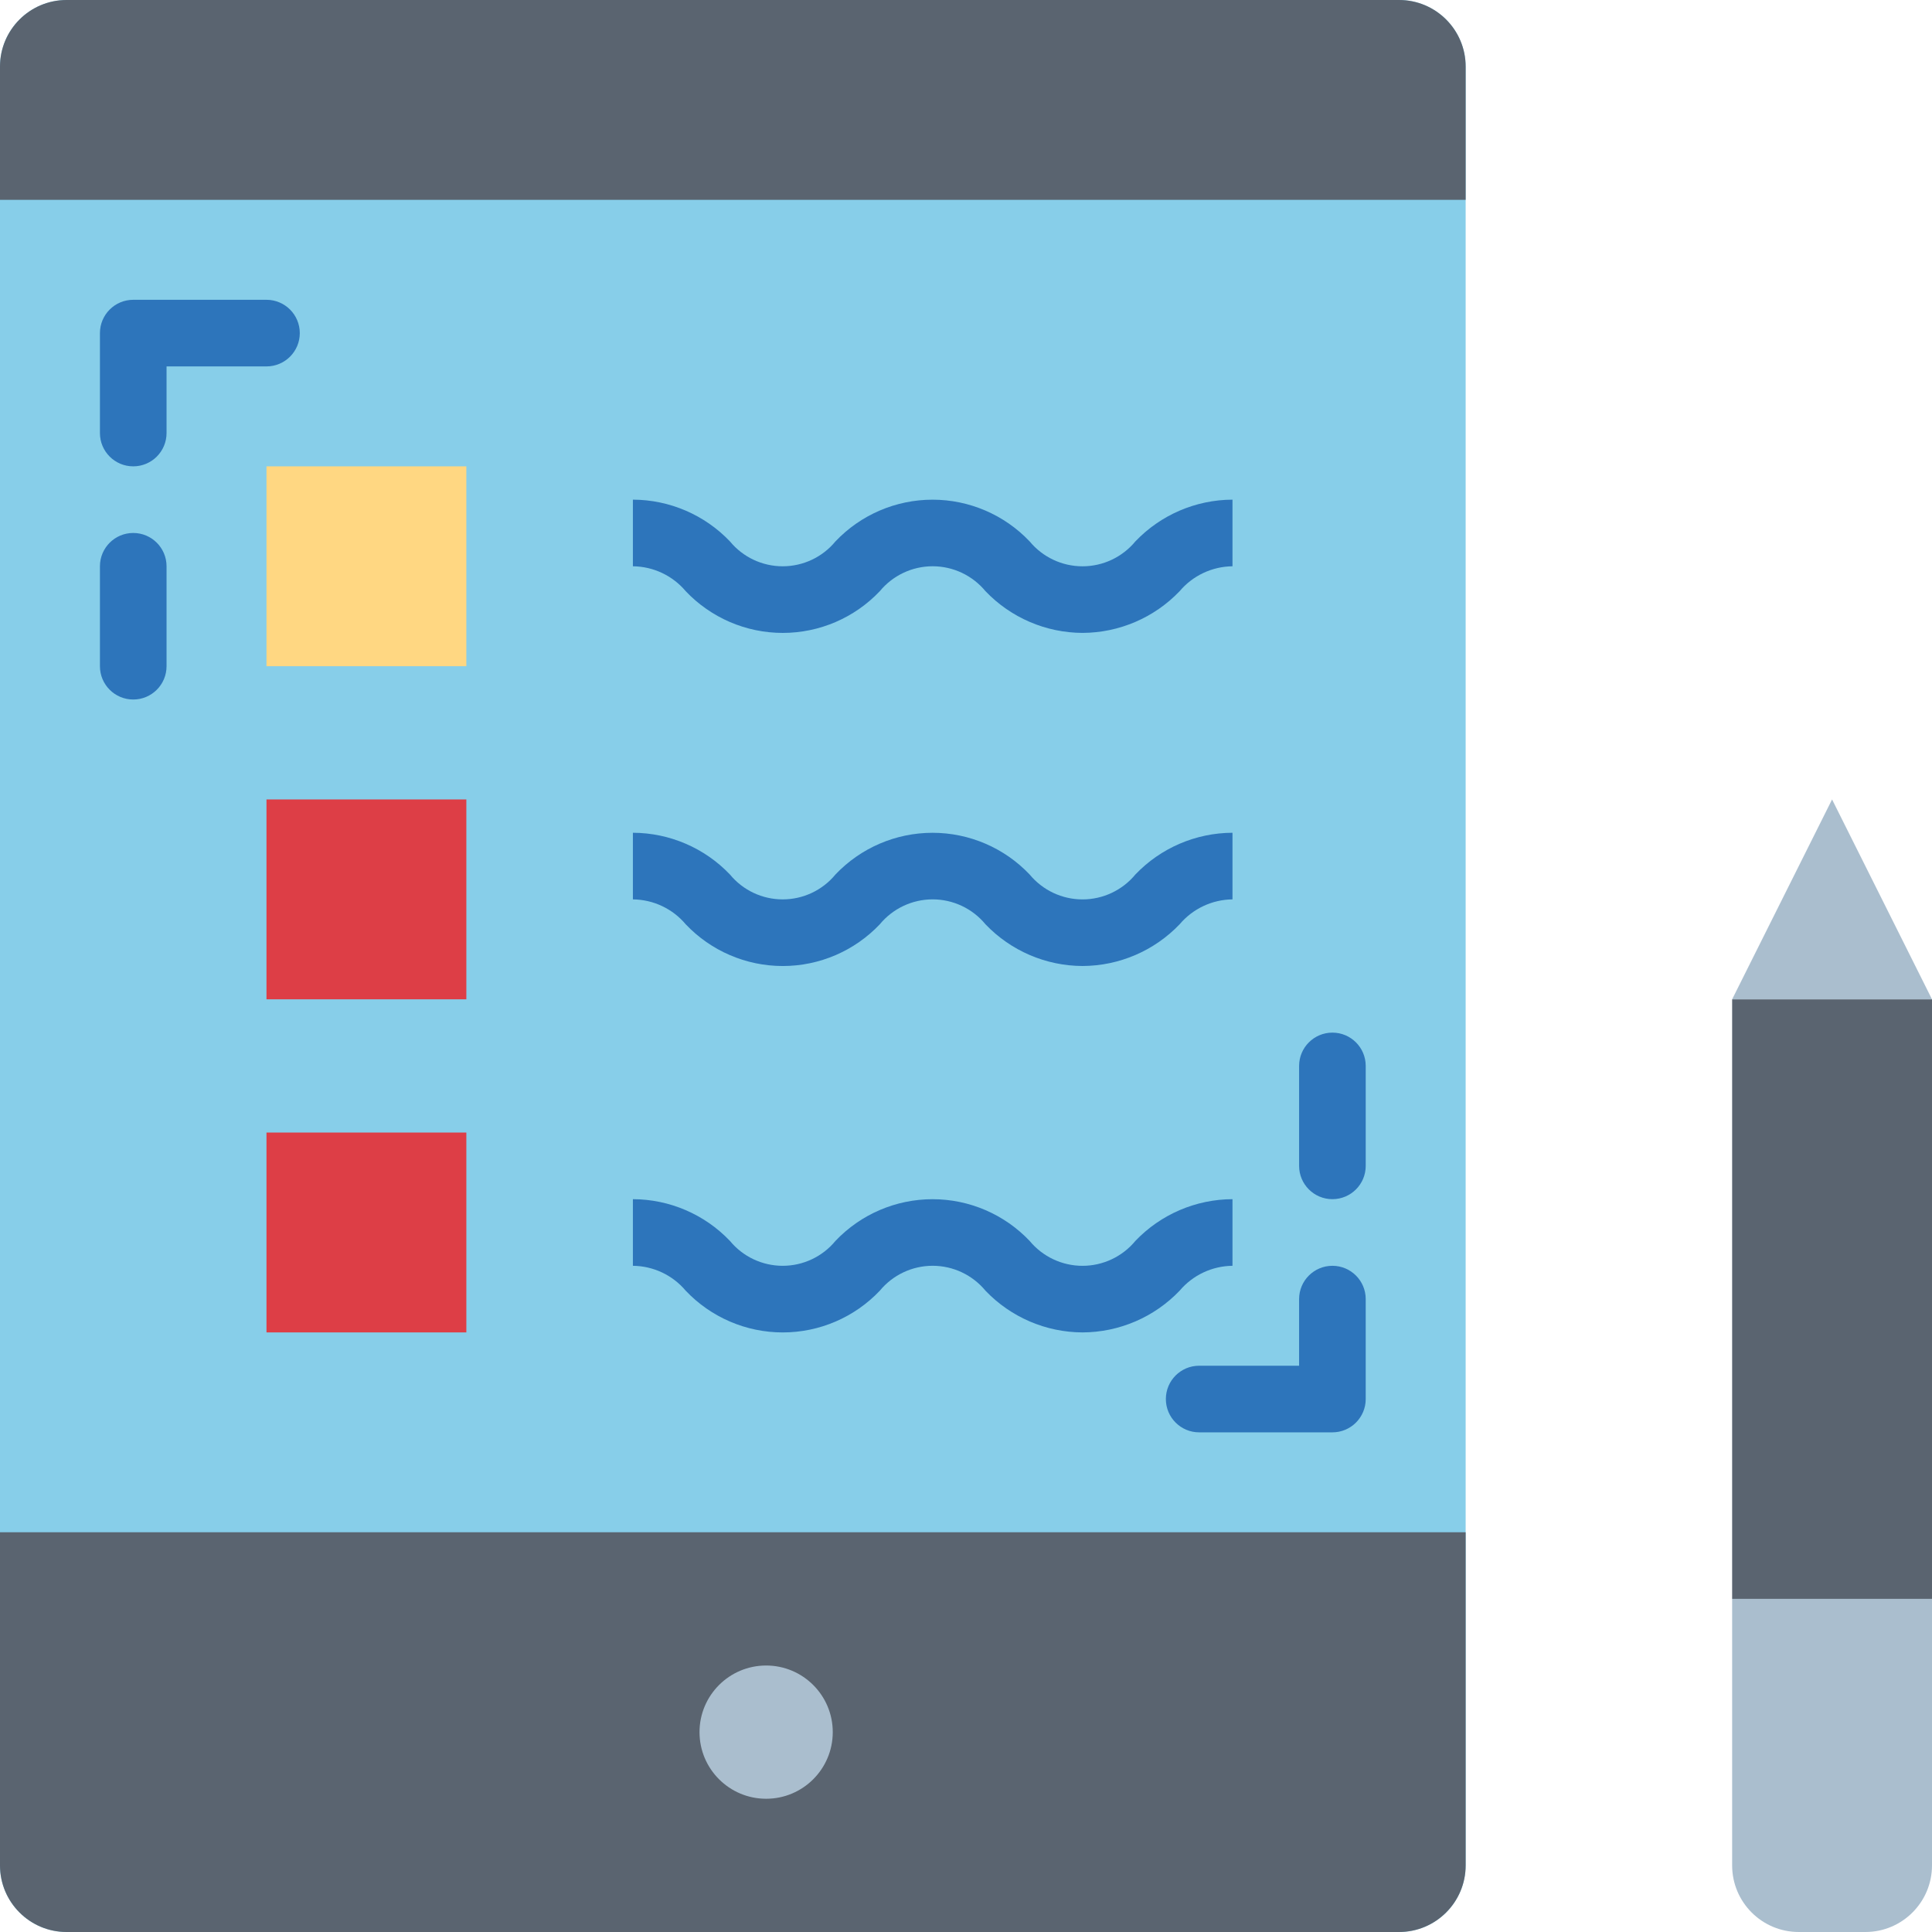
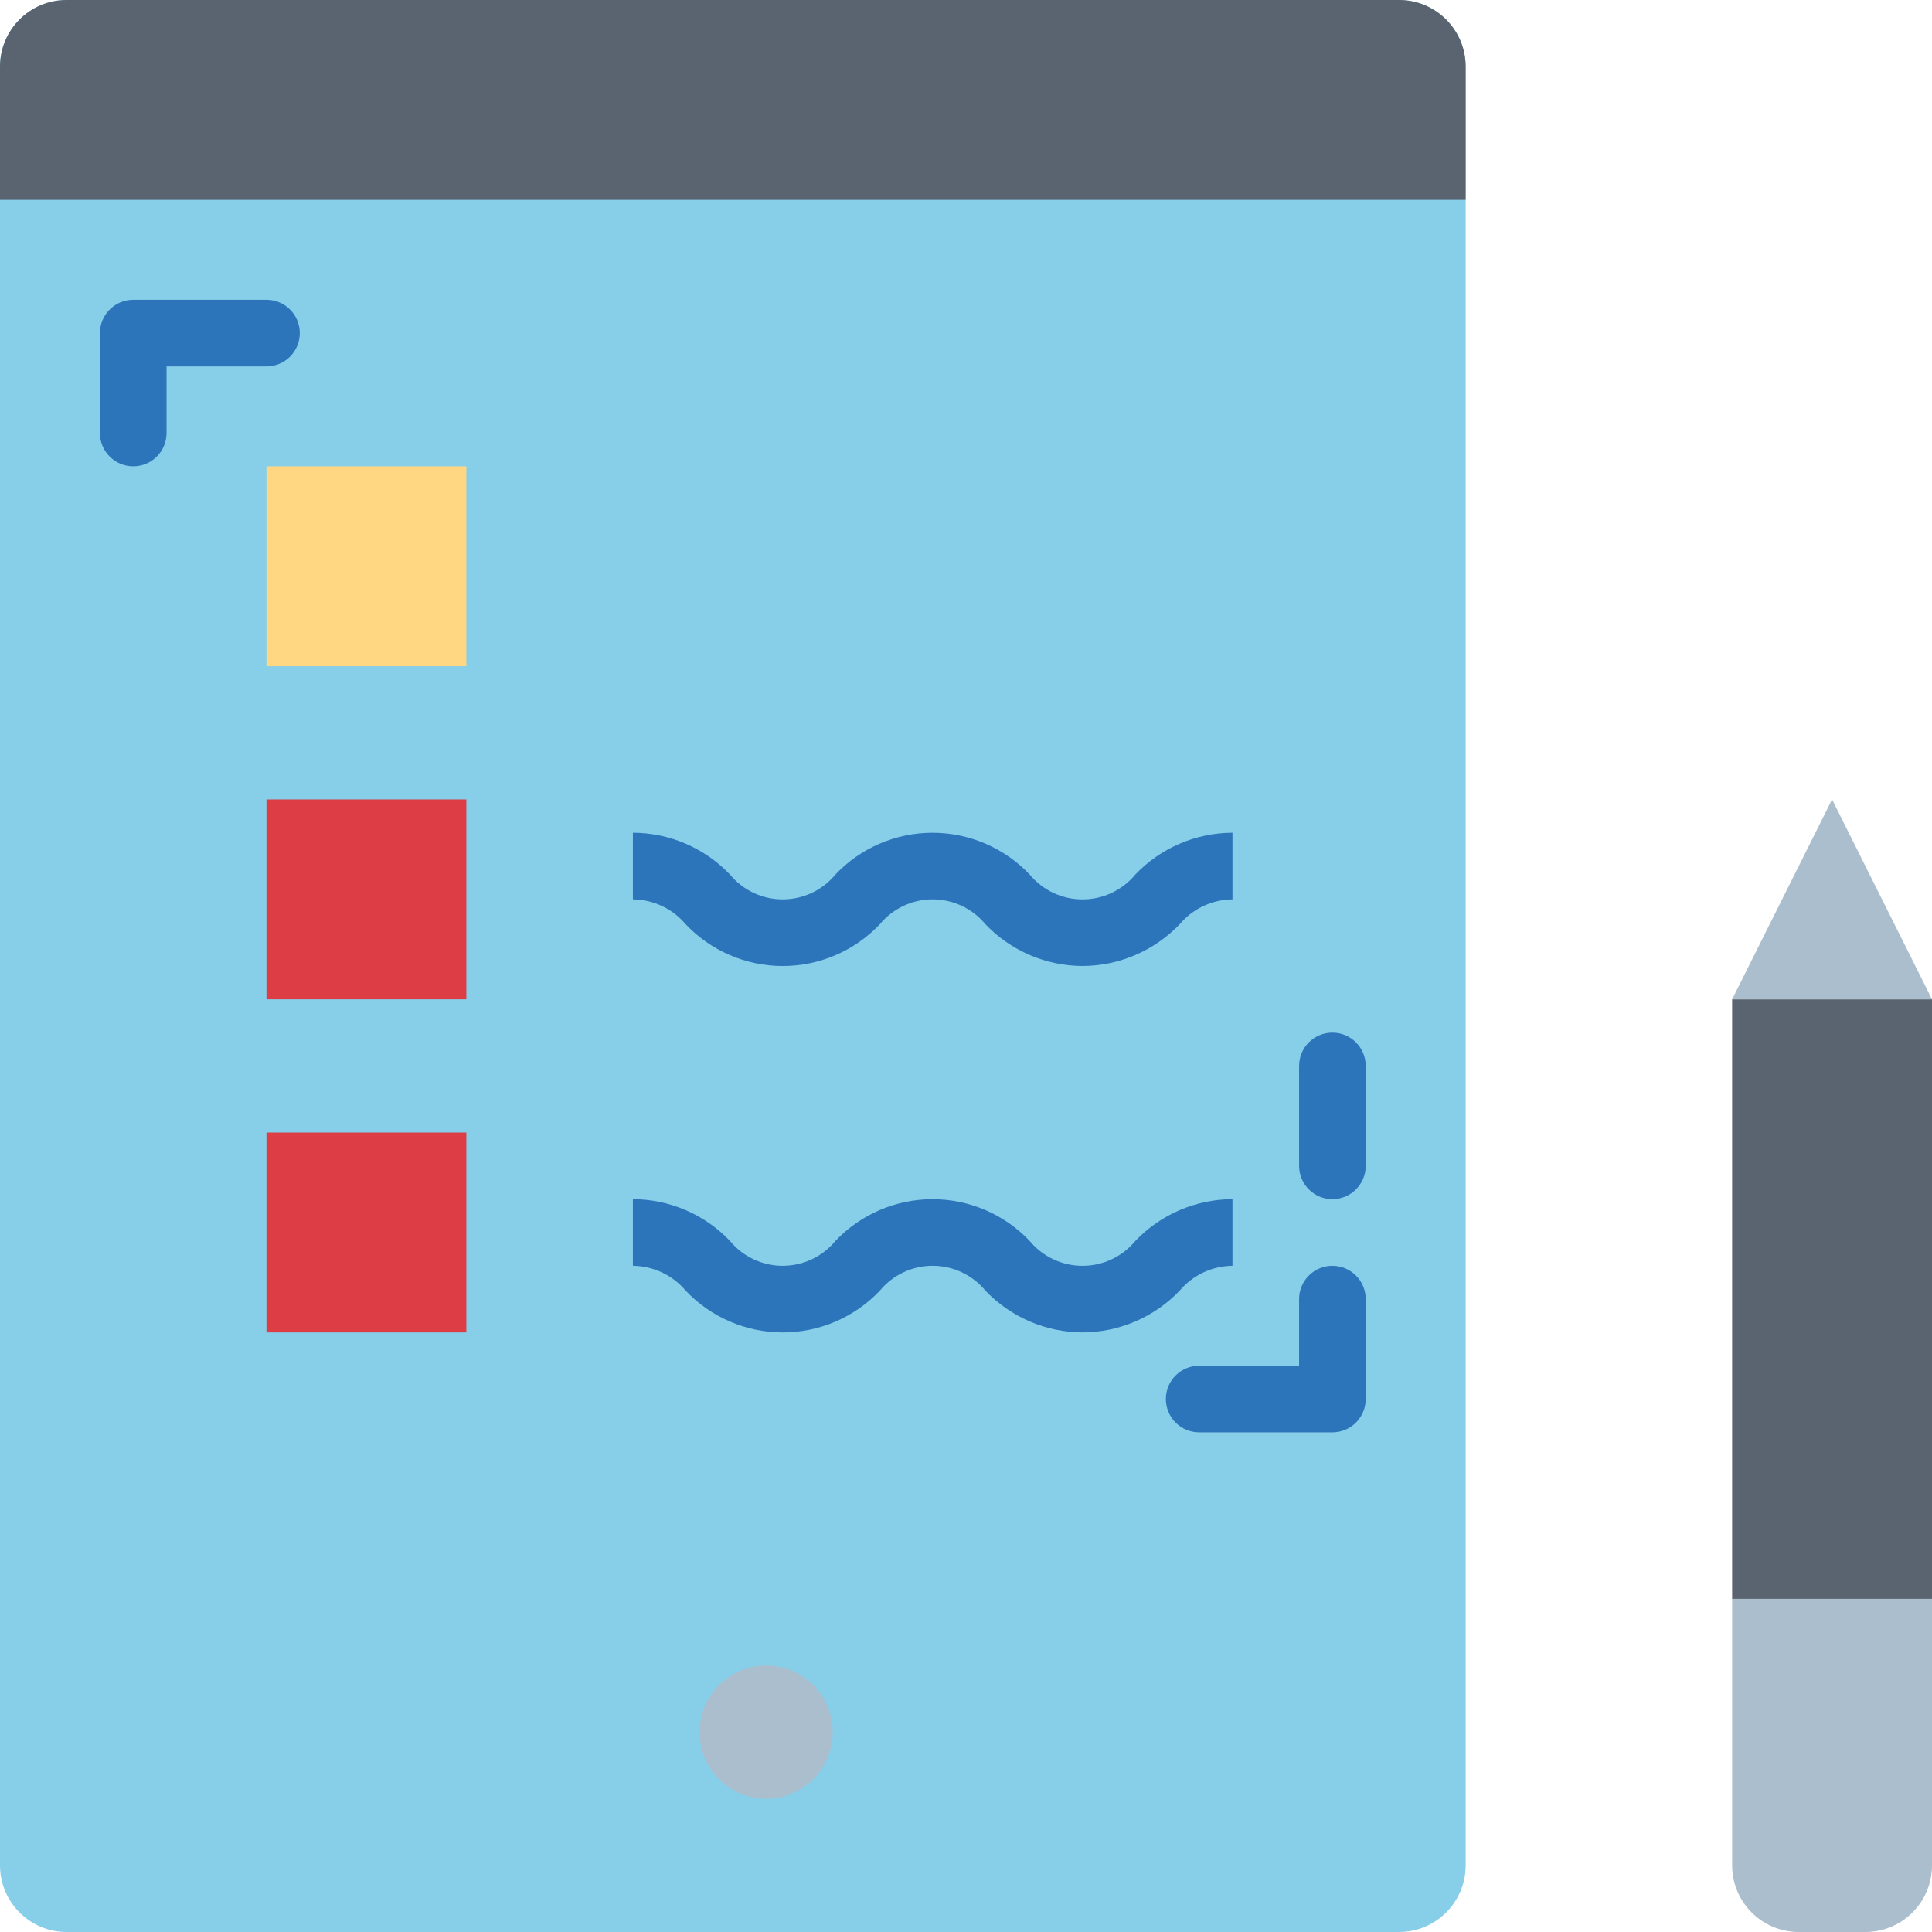
<svg xmlns="http://www.w3.org/2000/svg" height="464pt" viewBox="0 0 464 464" width="464pt">
  <path d="m16 0h320c8.836 0 16 7.164 16 16v432c0 8.836-7.164 16-16 16h-320c-8.836 0-16-7.164-16-16v-432c0-8.836 7.164-16 16-16zm0 0" fill="#87cee9" />
  <path d="m416 240h48v144h-48zm0 0" fill="#5a6470" />
  <path d="m416 384h48v64c0 8.836-7.164 16-16 16h-16c-8.836 0-16-7.164-16-16zm0 0" fill="#aabece" />
  <path d="m440 192-24 48h48zm0 0" fill="#aabece" />
  <path d="m64 112h48v48h-48zm0 0" fill="#ffd782" />
  <path d="m64 192h48v48h-48zm0 0" fill="#dd3e46" />
  <path d="m64 272h48v48h-48zm0 0" fill="#dd3e46" />
-   <path d="m0 368h352v80c0 8.836-7.164 16-16 16h-320c-8.836 0-16-7.164-16-16zm0 0" fill="#5a6470" />
  <path d="m200 416c0 8.836-7.164 16-16 16s-16-7.164-16-16 7.164-16 16-16 16 7.164 16 16zm0 0" fill="#aabece" />
  <path d="m16 0h320c8.836 0 16 7.164 16 16v32h-352v-32c0-8.836 7.164-16 16-16zm0 0" fill="#5a6470" />
  <g fill="#2d75bb">
    <path d="m32 112c-4.418 0-8-3.582-8-8v-24c0-4.418 3.582-8 8-8h32c4.418 0 8 3.582 8 8s-3.582 8-8 8h-24v16c0 4.418-3.582 8-8 8zm0 0" />
    <path d="m320 344h-32c-4.418 0-8-3.582-8-8s3.582-8 8-8h24v-16c0-4.418 3.582-8 8-8s8 3.582 8 8v24c0 4.418-3.582 8-8 8zm0 0" />
    <path d="m320 288c-4.418 0-8-3.582-8-8v-24c0-4.418 3.582-8 8-8s8 3.582 8 8v24c0 4.418-3.582 8-8 8zm0 0" />
-     <path d="m32 168c-4.418 0-8-3.582-8-8v-24c0-4.418 3.582-8 8-8s8 3.582 8 8v24c0 4.418-3.582 8-8 8zm0 0" />
-     <path d="m260 152c-8.812-.027-17.234-3.645-23.32-10.016-3.125-3.789-7.781-5.988-12.691-5.988-4.914 0-9.566 2.199-12.691 5.988-6.066 6.395-14.492 10.02-23.305 10.02s-17.242-3.625-23.305-10.02c-3.152-3.75-7.789-5.934-12.688-5.984v-16c8.809.027 17.227 3.648 23.305 10.023 3.117 3.789 7.766 5.98 12.672 5.98s9.555-2.191 12.672-5.98c6.07-6.395 14.5-10.016 23.316-10.016s17.246 3.621 23.316 10.016c3.129 3.789 7.785 5.984 12.699 5.984 4.914 0 9.57-2.195 12.699-5.984 6.086-6.375 14.508-9.992 23.32-10.023v16c-4.898.055-9.535 2.238-12.695 5.984-6.086 6.363-14.5 9.98-23.305 10.016zm0 0" />
    <path d="m260 232c-8.812-.027-17.234-3.645-23.32-10.016-3.125-3.789-7.781-5.988-12.691-5.988-4.914 0-9.566 2.199-12.691 5.988-6.066 6.395-14.492 10.02-23.305 10.02s-17.242-3.625-23.305-10.02c-3.152-3.75-7.789-5.934-12.688-5.984v-16c8.809.027 17.227 3.648 23.305 10.023 3.117 3.789 7.766 5.98 12.672 5.98s9.555-2.191 12.672-5.98c6.07-6.395 14.5-10.016 23.316-10.016s17.246 3.621 23.316 10.016c3.129 3.789 7.785 5.984 12.699 5.984 4.914 0 9.57-2.195 12.699-5.984 6.086-6.375 14.508-9.992 23.32-10.023v16c-4.898.055-9.535 2.238-12.695 5.984-6.086 6.363-14.5 9.98-23.305 10.016zm0 0" />
    <path d="m260 320c-8.812-.027-17.234-3.645-23.32-10.016-3.125-3.789-7.781-5.988-12.691-5.988-4.914 0-9.566 2.199-12.691 5.988-6.066 6.395-14.492 10.02-23.305 10.02s-17.242-3.625-23.305-10.02c-3.152-3.75-7.789-5.934-12.688-5.984v-16c8.809.027 17.227 3.648 23.305 10.023 3.117 3.789 7.766 5.98 12.672 5.98s9.555-2.191 12.672-5.98c6.07-6.395 14.5-10.016 23.316-10.016s17.246 3.621 23.316 10.016c3.129 3.789 7.785 5.984 12.699 5.984 4.914 0 9.57-2.195 12.699-5.984 6.086-6.375 14.508-9.992 23.32-10.023v16c-4.898.055-9.535 2.238-12.695 5.984-6.086 6.363-14.5 9.98-23.305 10.016zm0 0" />
  </g>
</svg>